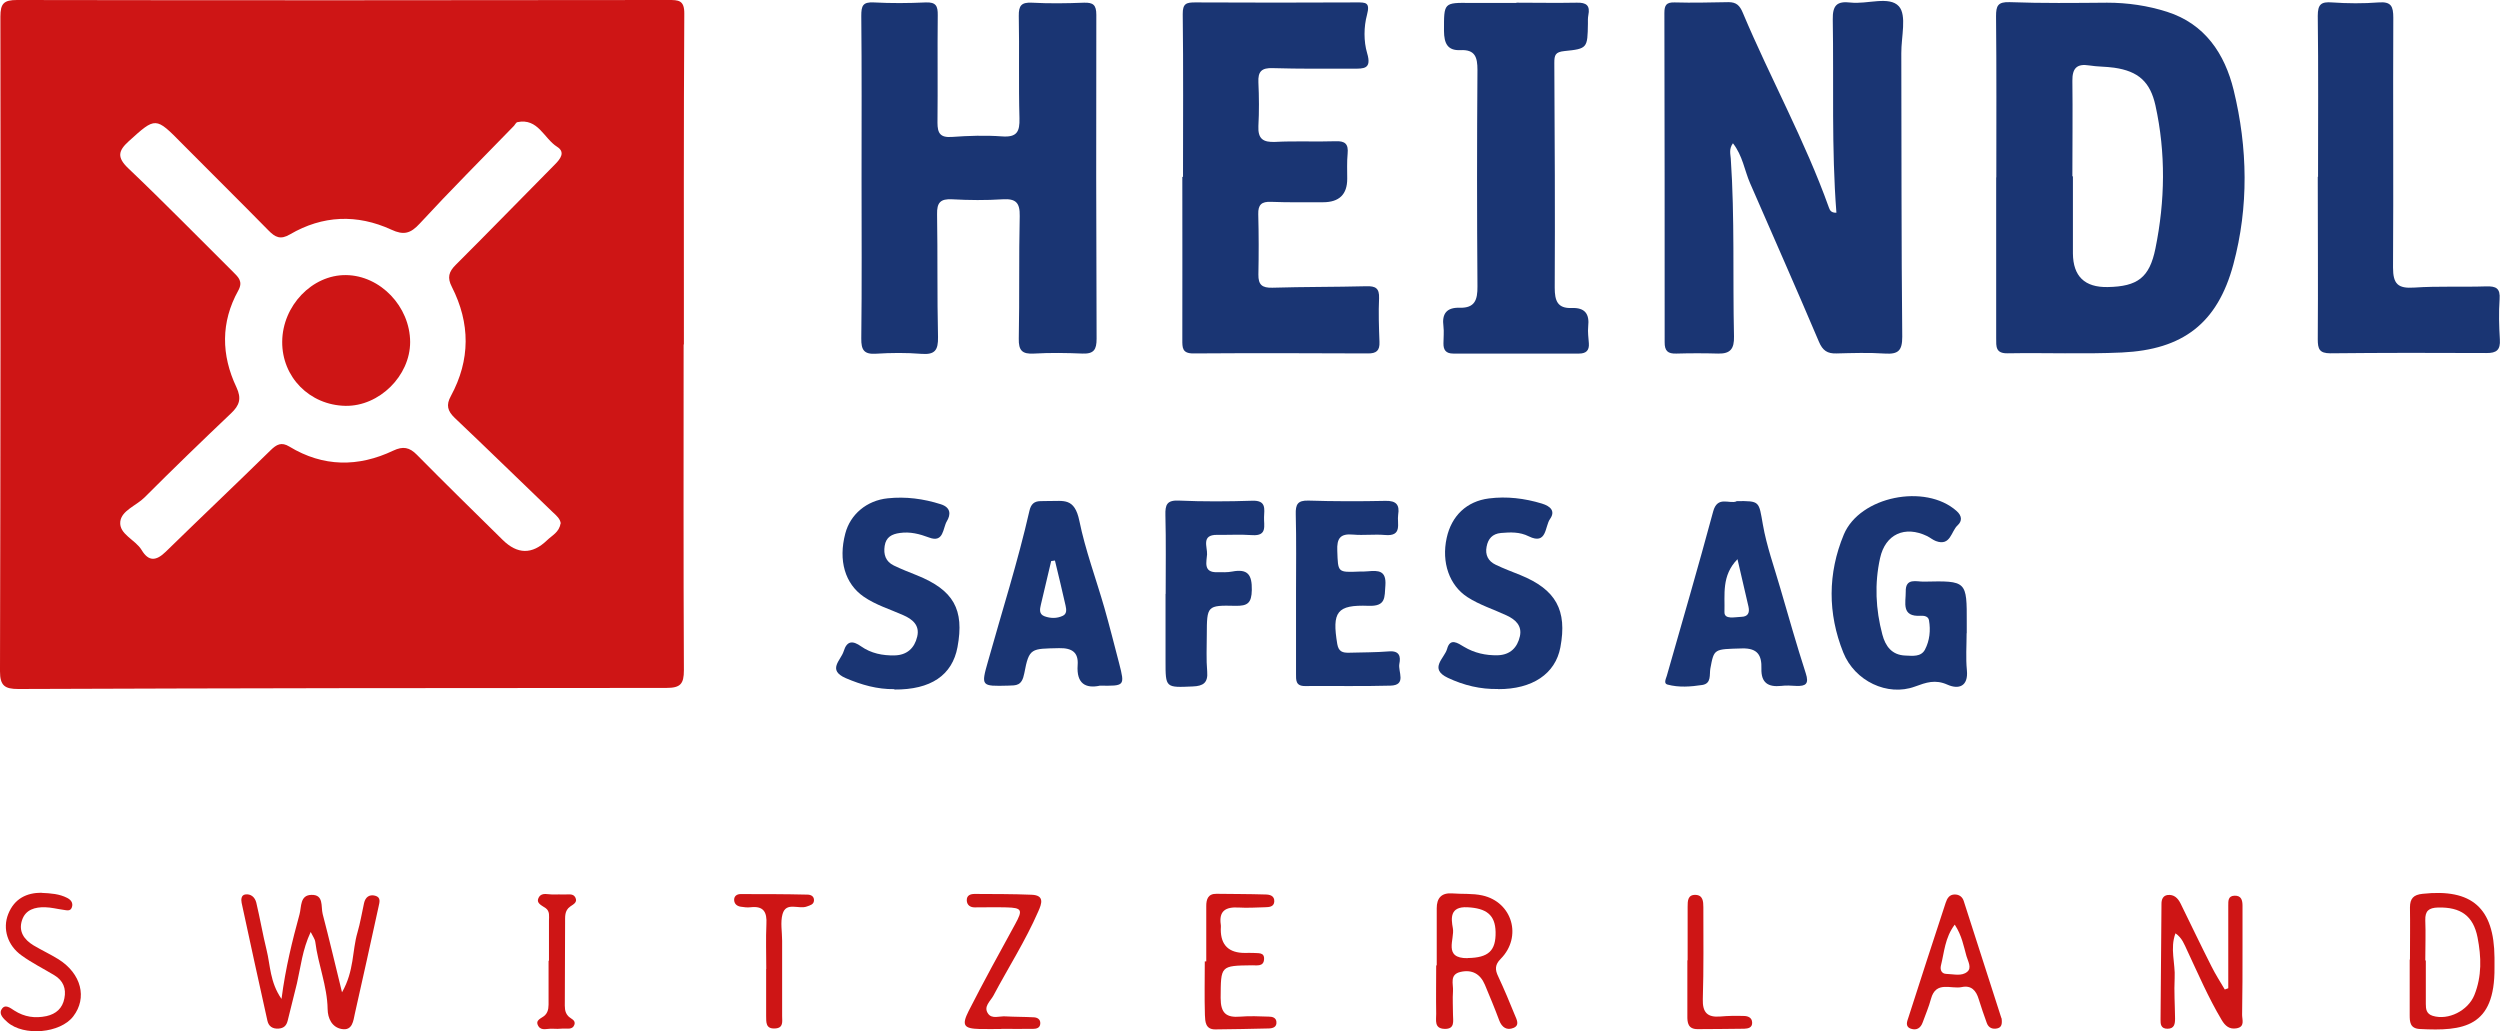
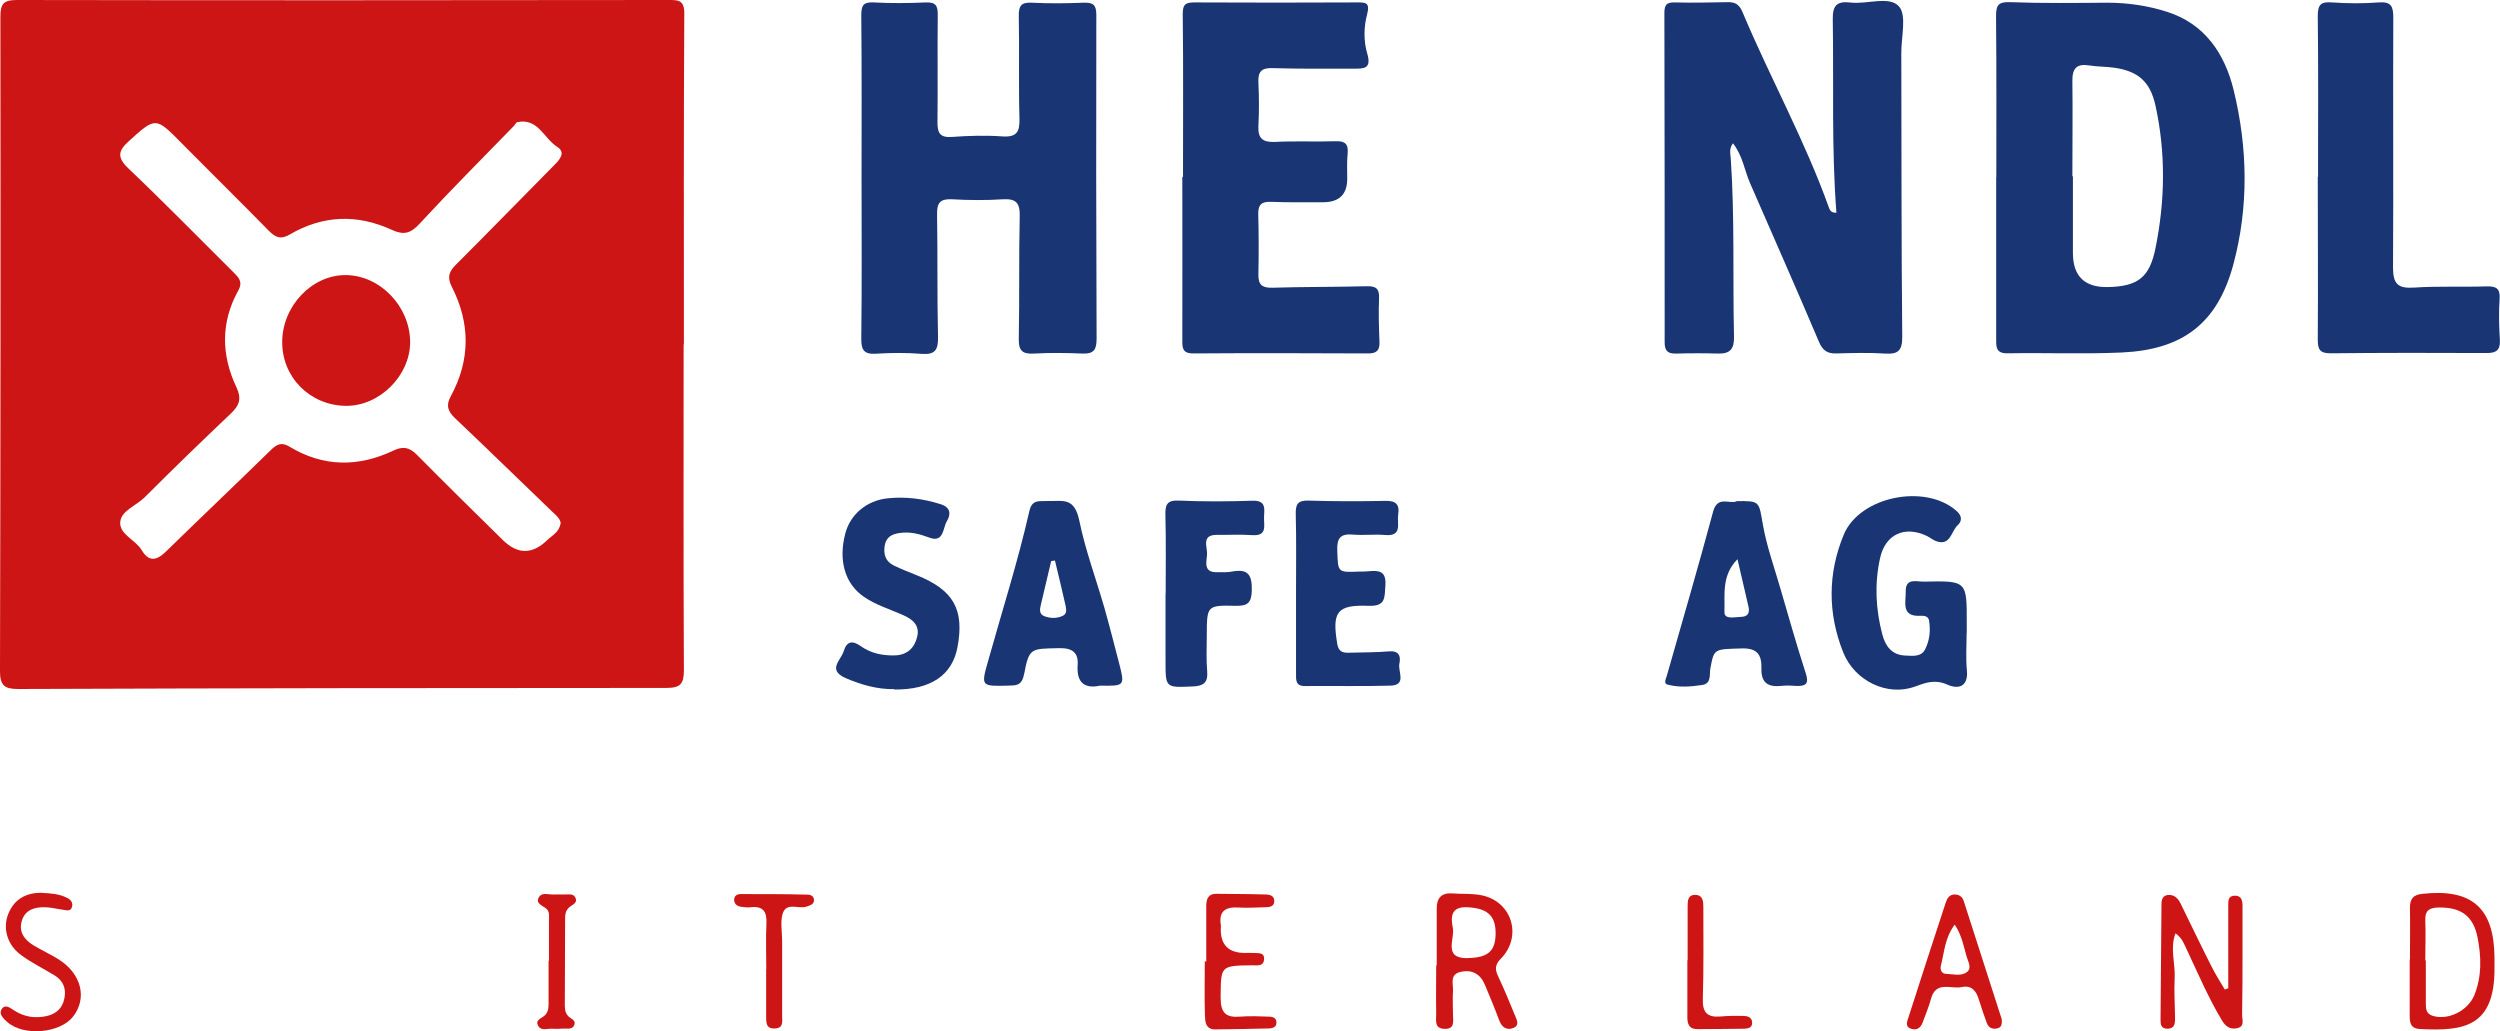
<svg xmlns="http://www.w3.org/2000/svg" id="Ebene_1" viewBox="0 0 186.03 76.74">
  <defs>
    <style>
      .cls-1 {
        fill: #1a3573;
      }

      .cls-2 {
        fill: #ce1515;
      }
    </style>
  </defs>
  <path class="cls-2" d="M50.87,25.64c0,8.08-.02,16.15.02,24.23,0,1.03-.26,1.32-1.31,1.32-16.07,0-32.15.02-48.22.08-1.01,0-1.36-.25-1.36-1.32C.04,33.71.05,17.47.03,1.24.03.26.28,0,1.27,0,17.43.03,33.58.02,49.74,0,50.48,0,50.93,0,50.92,1.02c-.05,8.2-.03,16.4-.03,24.61h-.03,0ZM41.73,38.98c-.03-.37-.32-.61-.6-.87-2.43-2.33-4.84-4.69-7.29-7.01-.54-.52-.66-.96-.29-1.63,1.46-2.69,1.45-5.42.07-8.13-.35-.68-.23-1.11.29-1.63,2.48-2.47,4.91-4.98,7.37-7.46.43-.43.81-.93.17-1.33-.98-.62-1.41-2.15-2.95-1.83-.1.02-.17.18-.25.27-2.35,2.42-4.73,4.8-7.02,7.28-.68.74-1.19.88-2.11.45-2.55-1.17-5.11-1.07-7.54.35-.71.42-1.1.22-1.6-.29-2.13-2.17-4.29-4.3-6.43-6.46-1.98-2.01-1.96-2-3.98-.17-.77.7-.88,1.19-.03,2,2.65,2.52,5.21,5.14,7.81,7.72.39.39.75.71.38,1.38-1.31,2.36-1.27,4.8-.14,7.19.4.85.23,1.35-.39,1.94-2.17,2.06-4.33,4.15-6.45,6.27-.61.61-1.71.97-1.8,1.8-.1.94,1.12,1.33,1.59,2.11.52.87,1.08.82,1.79.13,2.59-2.53,5.22-5.02,7.8-7.55.45-.44.81-.64,1.4-.28,2.52,1.53,5.13,1.54,7.74.3.72-.34,1.2-.25,1.75.31,2.1,2.13,4.25,4.23,6.38,6.33,1.1,1.09,2.2,1.1,3.3.04.38-.37.92-.61,1.01-1.26l.02.03Z" />
  <path class="cls-1" d="M136.65,15.82c-.37-4.8-.19-9.58-.27-14.36-.02-1.07.31-1.39,1.33-1.27,1.23.14,2.88-.51,3.59.28.6.67.17,2.29.18,3.49.02,7.04,0,14.07.07,21.11,0,1.03-.31,1.3-1.28,1.24-1.2-.08-2.41-.04-3.62-.01-.67.02-1.02-.21-1.3-.87-1.67-3.94-3.41-7.86-5.12-11.79-.42-.96-.55-2.05-1.28-2.98-.31.43-.18.81-.16,1.14.3,4.41.14,8.82.24,13.24.02.9-.26,1.29-1.17,1.27-1.04-.03-2.08-.03-3.12,0-.63.02-.88-.19-.87-.86,0-8.16,0-16.32-.02-24.48,0-.58.14-.81.77-.79,1.33.04,2.66,0,4-.02.58,0,.84.24,1.07.8,2.05,4.87,4.62,9.5,6.4,14.48.07.18.14.4.56.39h0Z" />
  <path class="cls-1" d="M148.55,13.2c0-4,.02-7.99-.02-11.99,0-.78.13-1.08,1.02-1.05,2.41.09,4.83.06,7.24.04,1.53,0,3.03.22,4.47.68,2.82.9,4.29,3.13,4.95,5.82,1.05,4.3,1.13,8.69-.02,12.97-1.18,4.39-3.76,6.35-8.3,6.56-2.82.13-5.66.01-8.49.06-.91.02-.86-.5-.86-1.12,0-4,0-7.99,0-11.99h0v.02ZM154.23,13.12h.02v5.74q.02,2.55,2.59,2.5c2.22-.04,3.11-.7,3.55-2.87.72-3.54.78-7.1,0-10.65-.39-1.75-1.27-2.54-3.06-2.8-.62-.09-1.25-.07-1.86-.17-.93-.15-1.27.21-1.26,1.14.03,2.37,0,4.74,0,7.11h0Z" />
  <path class="cls-1" d="M64.11,13.17c0-4,.02-8-.02-11.99,0-.75.11-1.04.93-1,1.29.07,2.58.06,3.87,0,.76-.03.9.27.89.95-.03,2.66.01,5.33-.02,8,0,.79.21,1.12,1.07,1.06,1.24-.09,2.5-.13,3.74-.04,1.1.08,1.32-.35,1.29-1.35-.07-2.54,0-5.08-.05-7.62-.01-.76.19-1.02.98-.98,1.29.07,2.58.05,3.87,0,.68-.02.92.16.92.9-.02,8.04-.01,16.08.02,24.11,0,.8-.2,1.13-1.04,1.1-1.21-.05-2.42-.07-3.62,0-.87.05-1.15-.22-1.13-1.11.06-3.04,0-6.08.07-9.12.02-1-.29-1.31-1.27-1.25-1.24.08-2.5.07-3.75,0-.89-.05-1.15.25-1.13,1.12.05,3.04,0,6.08.07,9.12.02.99-.23,1.34-1.24,1.26-1.12-.09-2.25-.08-3.37-.01-.9.06-1.11-.28-1.1-1.14.05-4,.02-8,.02-11.99h0v-.02Z" />
  <path class="cls-1" d="M88.03,13.16c0-4.04.03-8.07-.02-12.11-.01-.8.28-.87.93-.87,4,.02,7.99.02,11.99,0,.7,0,1.04-.02.79.93-.24.89-.25,1.96.01,2.84.36,1.2-.25,1.16-1.03,1.16-2,0-4,.02-5.99-.04-.83-.03-1.11.25-1.07,1.06.05,1.08.06,2.17,0,3.25-.04.94.33,1.22,1.25,1.18,1.49-.08,3,0,4.49-.05.72-.03.97.21.9.93-.06.62-.03,1.25-.03,1.87,0,1.16-.6,1.74-1.8,1.74-1.29,0-2.58.02-3.87-.03-.7-.03-.97.21-.95.92.04,1.5.04,3,.01,4.49-.01.76.27,1,1.04.98,2.33-.07,4.66-.05,6.99-.11.68-.02.98.14.95.89-.05,1.08-.01,2.16.03,3.25.03.65-.23.87-.87.86-4.33-.02-8.66-.03-12.99,0-.83,0-.81-.44-.81-1.03.01-4.04,0-8.07,0-12.11h.05Z" />
-   <path class="cls-1" d="M112.84.2c1.5,0,3,.03,4.49,0,.72-.02,1.01.21.86.94-.04.2-.03.41-.03.62-.03,1.81-.03,1.87-1.75,2.04-.68.07-.75.3-.75.88.03,5.58.06,11.15.03,16.73,0,.96.2,1.55,1.26,1.51.98-.04,1.34.43,1.23,1.38-.04.41.02.83.05,1.25.04.53-.21.76-.73.76h-9.36c-.55,0-.74-.27-.73-.77,0-.42.05-.84,0-1.25-.13-.95.24-1.42,1.21-1.39,1.13.03,1.33-.59,1.32-1.59-.04-5.37-.04-10.74,0-16.1,0-.95-.17-1.53-1.26-1.48-.98.05-1.22-.52-1.23-1.42,0-2.12-.05-2.12,2.03-2.09,1.12,0,2.25,0,3.37,0h-.01Z" />
  <path class="cls-1" d="M172.49,13.16c0-3.99.03-7.99-.02-11.98,0-.86.25-1.06,1.05-1,1.16.08,2.33.09,3.49,0,.93-.07,1.08.3,1.08,1.14-.03,6.2.02,12.39-.02,18.59,0,1.23.37,1.57,1.57,1.49,1.78-.12,3.58-.03,5.36-.09.74-.02,1.06.14,1,.96-.07.99-.04,2,.02,2.99.05.78-.25,1.02-1,1.01-3.87-.02-7.74-.02-11.61.02-.82,0-.94-.32-.94-1.04.03-4.03,0-8.07,0-12.1h0Z" />
  <path class="cls-1" d="M146.34,47.12c0,.92-.07,1.84.02,2.75.12,1.23-.63,1.44-1.44,1.08-.92-.41-1.58-.17-2.43.14-2.04.75-4.48-.41-5.33-2.54-1.16-2.9-1.16-5.88.04-8.77,1.19-2.85,6.07-3.82,8.39-1.76.41.36.43.75.08,1.07-.49.44-.52,1.58-1.62,1.17-.23-.09-.43-.26-.65-.37-1.66-.8-3.11-.14-3.5,1.64-.42,1.9-.33,3.81.17,5.69.23.87.71,1.52,1.7,1.56.54.02,1.17.12,1.47-.44.35-.67.43-1.43.3-2.18-.05-.3-.35-.35-.6-.34-1.49.1-1.12-.98-1.13-1.79-.03-1.07.82-.73,1.36-.75,3.19-.07,3.19-.06,3.18,3.09v.75h0Z" />
  <path class="cls-1" d="M81.81,51.03c-1,.2-1.72-.13-1.62-1.54.07-.93-.4-1.28-1.38-1.26-2.08.05-2.23-.04-2.59,1.87-.18.95-.59.9-1.21.92-2,.05-2.02.05-1.49-1.81,1.04-3.72,2.22-7.41,3.08-11.19.11-.49.34-.73.84-.73.21,0,.42-.01.62-.01,1.06.02,1.9-.28,2.26,1.49.44,2.16,1.24,4.3,1.86,6.46.39,1.37.74,2.76,1.1,4.14.43,1.68.42,1.68-1.46,1.65h-.01ZM78.5,41.71c-.09.01-.19.03-.28.04-.26,1.09-.52,2.17-.77,3.26-.08.33-.14.7.28.85.44.16.91.17,1.34-.03.34-.15.28-.49.22-.77-.25-1.12-.52-2.23-.79-3.35Z" />
  <path class="cls-1" d="M129.2,37.29c1.78-.02,1.67,0,1.98,1.75.28,1.6.84,3.15,1.29,4.71.62,2.12,1.22,4.25,1.9,6.35.26.79,0,.97-.71.94-.37-.02-.75-.05-1.12,0-.97.1-1.5-.23-1.47-1.29.03-.96-.26-1.53-1.43-1.5-2.11.06-2.09,0-2.37,1.5-.08.44.1,1.11-.6,1.22-.86.13-1.74.2-2.59-.03-.3-.08-.12-.42-.05-.65,1.16-4.07,2.35-8.14,3.45-12.23.32-1.19,1.2-.54,1.73-.75v-.02ZM129.29,41.61c-1.2,1.22-.93,2.64-.97,3.93-.02.59.79.37,1.25.36.49-.01.64-.29.54-.75-.26-1.12-.52-2.25-.82-3.54h0Z" />
-   <path class="cls-1" d="M111.48,51.27c-1.31.03-2.55-.27-3.74-.83-1.44-.68-.25-1.46-.06-2.15.23-.85.79-.44,1.26-.16.77.46,1.61.65,2.51.63.93-.03,1.46-.57,1.65-1.42.17-.79-.34-1.24-.98-1.54-.98-.46-2.02-.78-2.93-1.37-1.34-.87-1.94-2.58-1.54-4.4.36-1.65,1.49-2.73,3.14-2.94,1.34-.17,2.65-.01,3.94.38.66.2,1.02.57.61,1.15-.39.54-.22,1.96-1.58,1.29-.68-.34-1.36-.31-2.07-.25-.64.06-.96.43-1.07,1.02-.12.61.12,1.08.67,1.34.6.29,1.22.52,1.84.77,2.65,1.08,3.5,2.61,2.98,5.38-.37,1.97-2.08,3.12-4.63,3.11h0Z" />
  <path class="cls-1" d="M66.55,51.28c-1.27.02-2.45-.32-3.62-.82-1.39-.61-.36-1.32-.15-2,.25-.81.69-.79,1.3-.36.74.52,1.6.69,2.49.67.92-.02,1.48-.54,1.68-1.39.21-.86-.36-1.31-1.05-1.61-.99-.44-2.03-.75-2.93-1.37-1.39-.96-1.9-2.69-1.37-4.7.37-1.42,1.59-2.46,3.16-2.62,1.34-.14,2.65.03,3.94.44.77.24.75.78.46,1.26-.31.51-.22,1.64-1.32,1.22-.72-.27-1.42-.45-2.18-.34-.59.08-1.03.3-1.13.96-.1.65.08,1.17.68,1.46.56.27,1.14.5,1.72.73,2.73,1.1,3.54,2.54,3.02,5.34-.39,2.1-1.99,3.18-4.7,3.16v-.03Z" />
  <path class="cls-1" d="M96.44,44.13c0-1.95.03-3.91-.02-5.86-.02-.74.14-1.04.94-1.02,1.91.06,3.83.06,5.74.02.8-.02,1.06.3.94,1.03-.1.64.35,1.63-.98,1.51-.78-.07-1.59.04-2.37-.03-.96-.09-1.22.28-1.18,1.2.06,1.62,0,1.62,1.67,1.55.21,0,.42,0,.62-.02.77-.07,1.37-.06,1.29,1.05-.07.88.06,1.57-1.25,1.52-2.37-.09-2.73.45-2.33,2.85.1.57.41.65.87.64,1-.03,2-.02,2.99-.1.77-.06.87.39.76.92-.12.58.57,1.6-.67,1.63-2.12.06-4.24.01-6.36.03-.7,0-.66-.45-.66-.93v-5.99Z" />
  <path class="cls-1" d="M86.74,44.19c0-1.95.03-3.91-.02-5.86-.02-.77.11-1.12,1-1.08,1.83.08,3.66.07,5.48.01,1.04-.03.88.61.86,1.23s.26,1.41-.88,1.33c-.87-.06-1.74-.01-2.62-.02-1.19-.01-.71.9-.74,1.45-.03.54-.31,1.36.75,1.33.37,0,.76.02,1.12-.05,1.16-.22,1.48.23,1.46,1.38-.02.96-.31,1.19-1.22,1.17-2.12-.05-2.12,0-2.13,2.15,0,.91-.05,1.83.03,2.74.07.84-.3,1.08-1.07,1.11-2.04.09-2.03.11-2.03-1.9v-4.99h0Z" />
-   <path class="cls-2" d="M20.95,74.32c.3-2.31.8-4.31,1.34-6.29.15-.55.02-1.42.88-1.44.94-.03.7.87.84,1.42.48,1.83.91,3.67,1.44,5.83.92-1.61.75-3.1,1.15-4.45.21-.72.33-1.46.49-2.19.1-.44.39-.66.82-.55.46.12.33.49.26.82-.58,2.65-1.16,5.29-1.76,7.94-.12.54-.17,1.31-.99,1.16-.72-.13-1.03-.79-1.04-1.48-.03-1.73-.71-3.32-.92-5.01-.02-.19-.16-.36-.34-.73-.62,1.32-.74,2.59-1.02,3.81-.22.93-.47,1.85-.69,2.78-.09.37-.28.57-.68.6-.46.03-.74-.18-.83-.58-.65-2.92-1.29-5.85-1.92-8.78-.05-.25-.03-.57.26-.62.43-.07.73.21.83.6.28,1.17.48,2.37.77,3.54.28,1.13.24,2.37,1.1,3.62h0Z" />
  <path class="cls-2" d="M165.81,73.54v-5.04c0-.37,0-.75,0-1.12,0-.34-.02-.71.46-.73.51-.02.6.34.6.75v3.12c0,1.67,0,3.33-.03,5,0,.37.23.89-.42,1-.52.09-.84-.18-1.1-.62-.99-1.66-1.75-3.43-2.57-5.18-.21-.44-.37-.93-.87-1.27-.42,1.13,0,2.24-.06,3.33-.05,1,.02,2,.03,3,0,.4-.04.77-.57.77-.48,0-.52-.34-.51-.68.02-2.87.05-5.75.07-8.62,0-.32.11-.6.45-.65.48-.06.77.23.97.63.77,1.57,1.52,3.14,2.31,4.7.29.58.65,1.14.98,1.7.09-.03.19-.07.28-.1h-.01Z" />
  <path class="cls-2" d="M106.91,71.81v-4.23c0-.75.35-1.16,1.16-1.1.74.06,1.51-.01,2.23.15,2.24.49,2.99,3.08,1.37,4.72-.44.44-.43.81-.18,1.32.44.94.84,1.9,1.23,2.86.13.32.39.76-.1.96s-.86-.03-1.06-.56c-.33-.89-.7-1.78-1.07-2.66-.34-.8-.95-1.14-1.8-.95-.86.19-.53.91-.57,1.44-.04.58,0,1.16,0,1.74,0,.47.17,1.09-.64,1.06-.78-.03-.6-.66-.61-1.12-.02-1.2,0-2.41,0-3.61h.06l-.02-.02ZM109.21,71.29c1.55-.02,2.11-.54,2.08-1.95-.03-1.26-.68-1.76-2.11-1.83-1.29-.06-1.21.81-1.07,1.56.15.82-.75,2.25,1.1,2.23h0Z" />
  <path class="cls-2" d="M179.33,71.4c0-1.29.02-2.58,0-3.87,0-.68.27-.95.94-1.02,3.67-.4,5.32,1.05,5.35,4.74v.75c.04,4.45-2.32,4.74-5.56,4.57-.73-.04-.75-.53-.75-1.05,0-1.37,0-2.75,0-4.12h.03-.01ZM180.49,71.47h.02v3.24c0,.38.04.73.51.88,1.17.36,2.63-.39,3.1-1.54.57-1.41.52-2.85.24-4.29-.32-1.63-1.27-2.27-2.94-2.23-.69.02-.97.25-.95.95.04,1,0,1.99,0,2.99h.02Z" />
  <path class="cls-2" d="M89.76,71.53v-4.11c0-.5.13-.92.76-.91,1.21.02,2.41.01,3.62.05.33,0,.72.08.68.55-.04.38-.39.39-.68.4-.66.02-1.33.06-2,.02-.93-.05-1.45.25-1.3,1.27.02.12,0,.25,0,.37,0,1.16.6,1.74,1.79,1.74.21,0,.42-.01.62,0,.34.04.86-.09.81.49-.04.53-.52.43-.88.43-2.39.03-2.33.03-2.35,2.43,0,1.13.41,1.48,1.47,1.39.7-.06,1.41-.02,2.12,0,.25,0,.53.07.56.38.04.39-.25.49-.57.5-1.33.03-2.66.06-3.99.07-.73,0-.74-.59-.76-1.07-.04-1.33-.01-2.66-.01-3.99h.11Z" />
  <path class="cls-2" d="M148.94,75.76c.06.44,0,.68-.3.76-.36.09-.67-.03-.8-.4-.21-.59-.42-1.18-.6-1.77-.19-.64-.55-1.05-1.26-.9-.8.17-1.92-.49-2.29.87-.16.6-.41,1.18-.62,1.76-.15.42-.45.61-.87.47-.47-.16-.28-.56-.19-.84.91-2.85,1.84-5.69,2.77-8.53.11-.33.27-.62.68-.62.32,0,.56.17.66.47.96,2.97,1.91,5.93,2.81,8.74h0ZM145.45,68.81c-.73.98-.77,2.04-1.02,3.03-.08.32.04.62.4.63.53.01,1.14.2,1.56-.16.35-.29.05-.78-.06-1.16-.21-.74-.34-1.53-.87-2.34h0Z" />
  <path class="cls-2" d="M3.08,66.44c.72.03,1.34.08,1.91.37.28.14.47.37.36.7-.11.33-.4.22-.64.19-.45-.06-.9-.18-1.35-.19-.75-.02-1.46.17-1.72.96-.28.84.15,1.45.86,1.88.61.36,1.25.66,1.85,1.03,1.7,1.07,2.16,2.87,1.1,4.25-.96,1.26-3.68,1.5-4.9.43-.28-.25-.65-.59-.44-.94.26-.46.67-.1.96.08.75.48,1.54.59,2.39.41.71-.16,1.19-.58,1.33-1.32.15-.73-.09-1.32-.73-1.71-.82-.5-1.68-.92-2.45-1.48-1.06-.75-1.43-2-1-3.08.46-1.16,1.38-1.59,2.48-1.59h-.01Z" />
-   <path class="cls-2" d="M74.51,76.57c-.54,0-1.08.01-1.62,0-1.17-.03-1.35-.27-.81-1.34,1.11-2.18,2.29-4.33,3.47-6.48.57-1.04.5-1.2-.66-1.23-.79-.02-1.58,0-2.37,0-.33,0-.57-.18-.58-.52-.01-.38.27-.48.59-.48,1.41.01,2.83,0,4.24.06.97.04.75.66.49,1.24-.95,2.18-2.23,4.18-3.34,6.27-.22.41-.76.81-.4,1.33.29.43.85.18,1.29.21.7.04,1.41.03,2.12.07.26.01.5.15.48.46-.01.32-.27.4-.53.4-.79.01-1.58,0-2.37,0v.02h0Z" />
  <path class="cls-2" d="M57.02,72.12c0-1.12-.04-2.25.01-3.36.05-.88-.2-1.36-1.17-1.25-.24.03-.5,0-.74-.04-.26-.04-.47-.19-.49-.48-.02-.31.21-.46.47-.46,1.66,0,3.32,0,4.98.04.24,0,.51.11.49.44-.02.3-.28.35-.52.44-.61.24-1.55-.38-1.82.57-.17.61-.03,1.32-.03,1.98v5.61c0,.39.12.89-.53.92-.71.04-.65-.48-.66-.93v-3.49h.02-.01Z" />
  <path class="cls-2" d="M125.58,71.46v-3.98c0-.43,0-.91.59-.89.55.02.58.49.58.92,0,2.28.03,4.56-.04,6.84-.03.99.34,1.37,1.3,1.29.58-.05,1.16-.06,1.74-.04.29,0,.61.1.63.47.03.39-.28.47-.58.48-1.16.02-2.32.02-3.48.03-.71,0-.77-.47-.76-1.01v-4.11h.02,0Z" />
  <path class="cls-2" d="M40.85,71.49v-2.99c0-.32.08-.68-.24-.92-.29-.21-.78-.37-.5-.83.22-.36.68-.18,1.04-.19.29-.01.58,0,.87,0,.28.01.63-.09.79.22.19.36-.14.51-.37.67-.46.32-.38.79-.39,1.24-.01,1.95-.02,3.91-.02,5.86,0,.37-.04.75.25,1.06.18.2.59.29.46.65-.15.4-.56.25-.87.28-.25.02-.5.03-.75.01-.36-.03-.82.18-1.05-.18-.31-.49.26-.59.49-.83.29-.3.26-.69.26-1.06v-2.99h.03Z" />
  <path class="cls-2" d="M21,25.42c.02-2.67,2.23-4.98,4.75-4.95,2.55.03,4.76,2.34,4.77,4.98,0,2.52-2.3,4.79-4.81,4.75-2.67-.05-4.73-2.14-4.71-4.77h0Z" />
</svg>